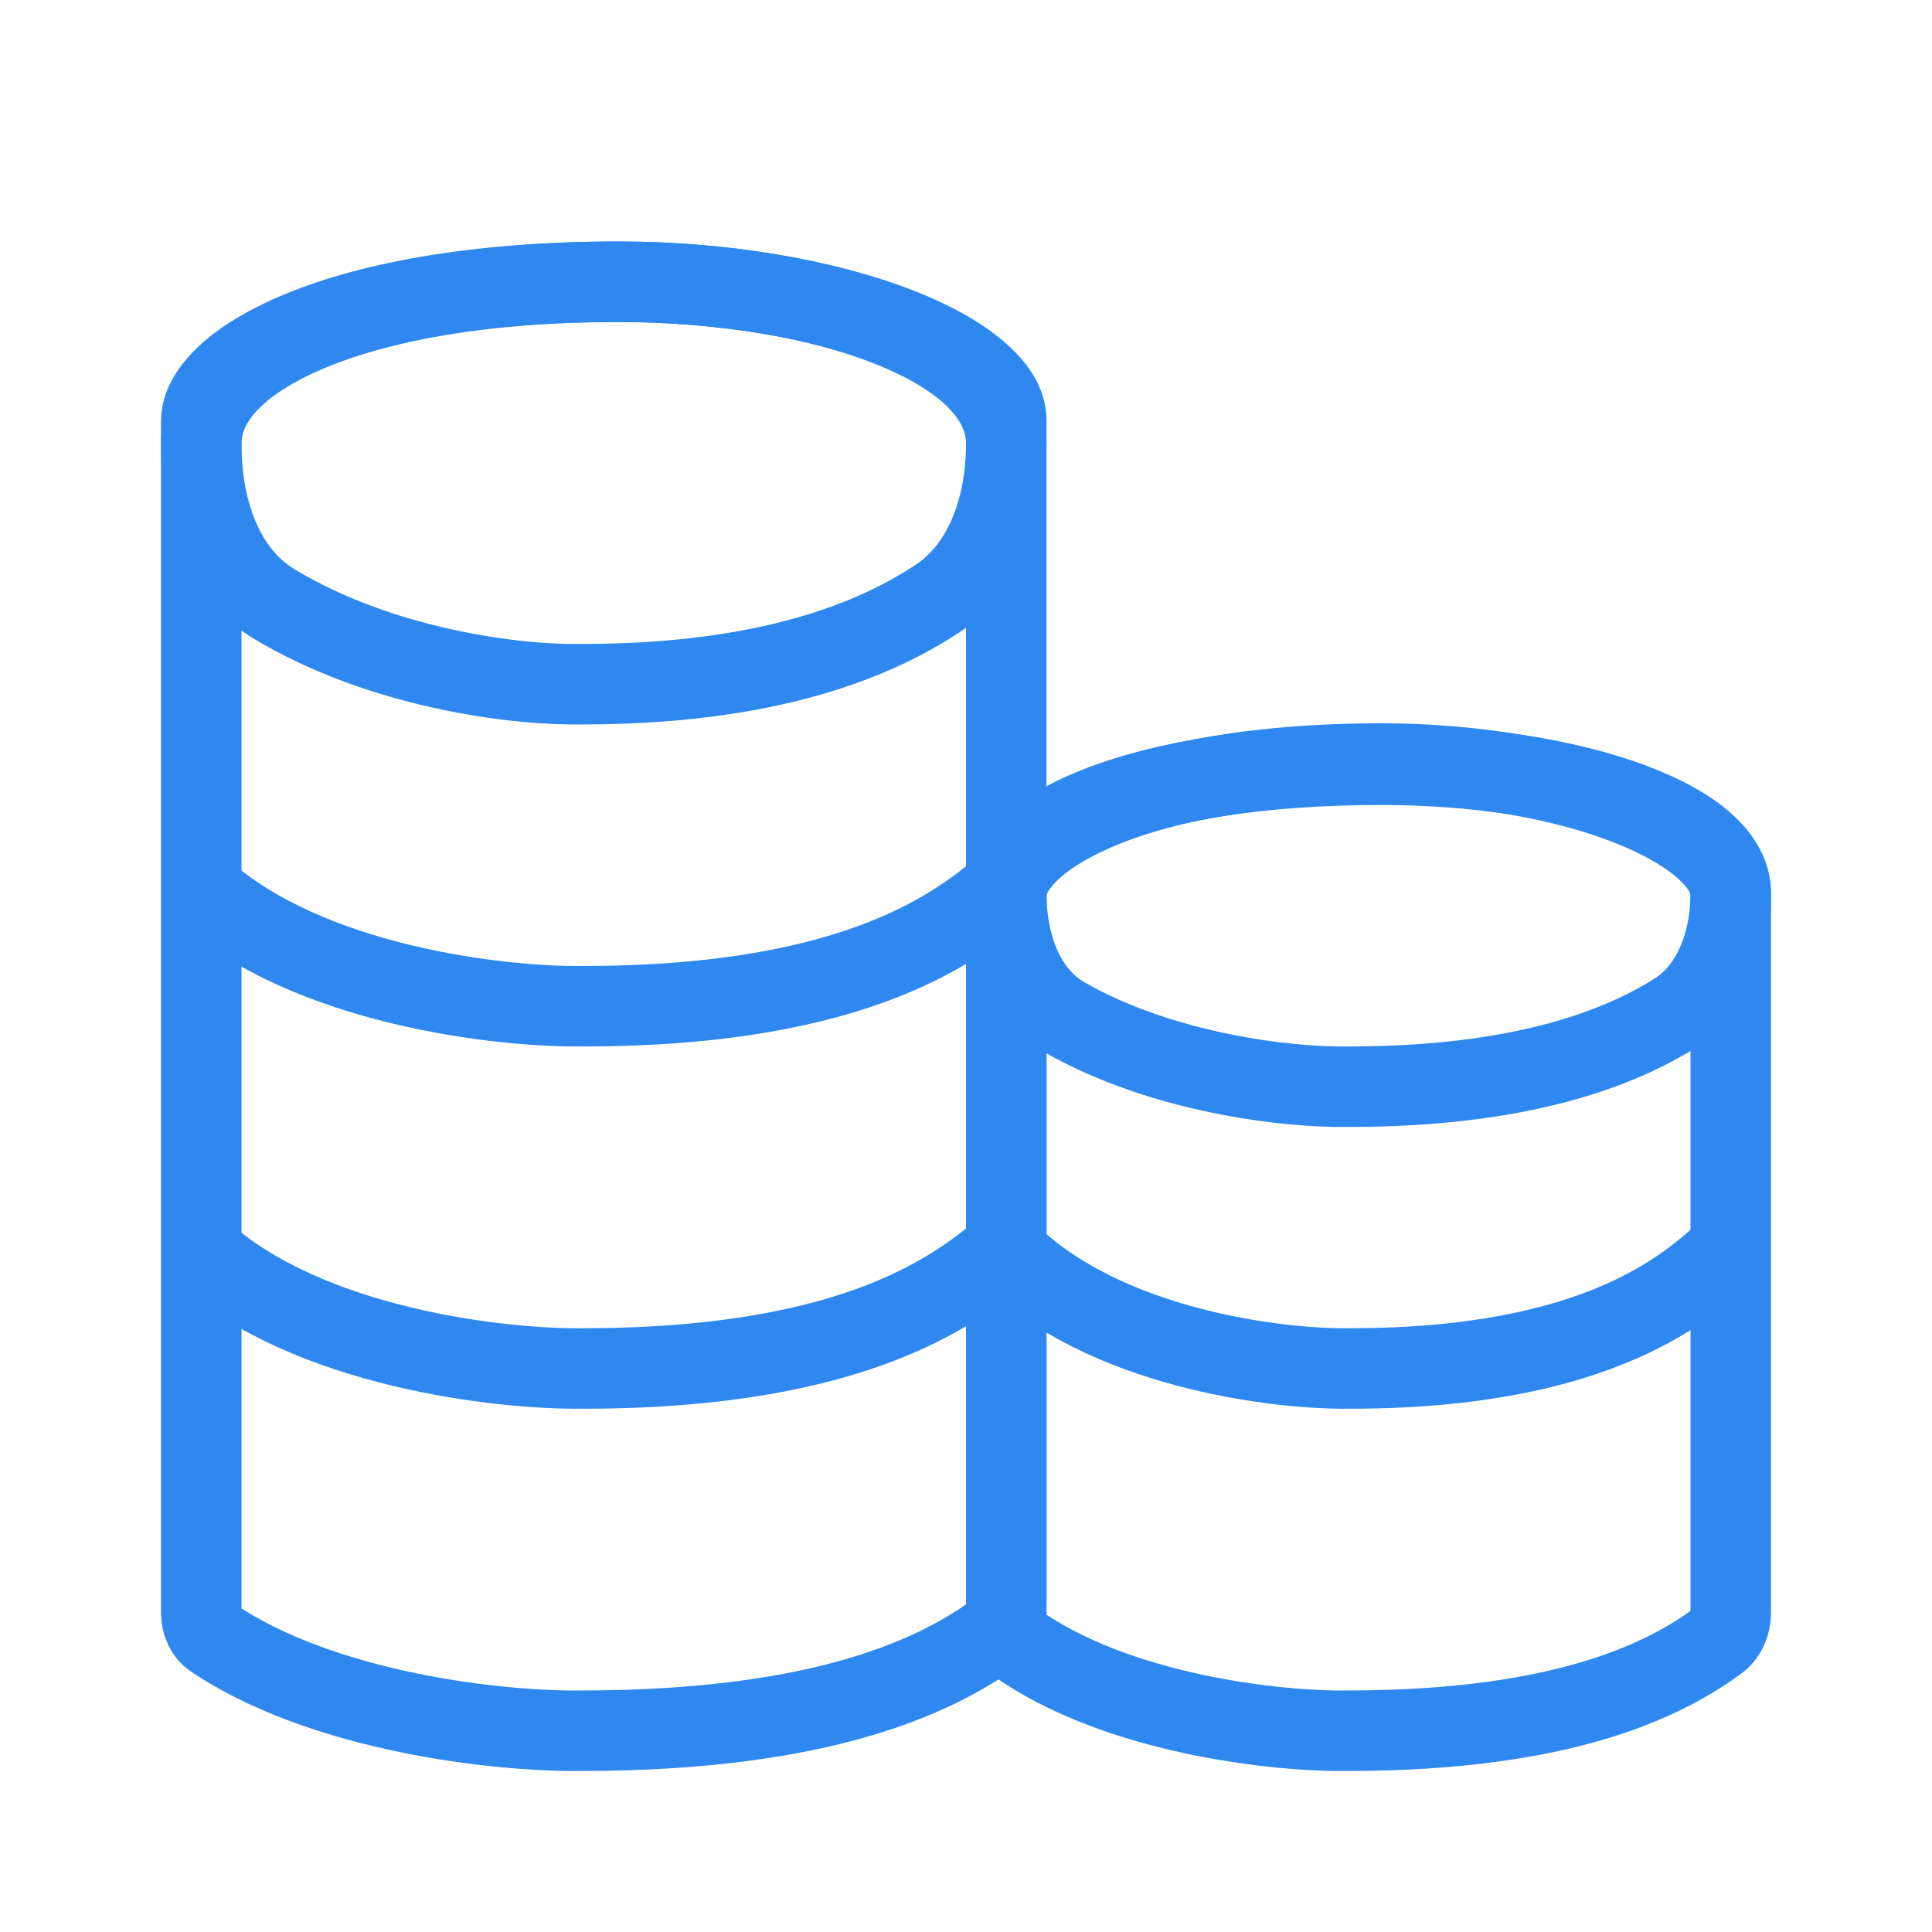
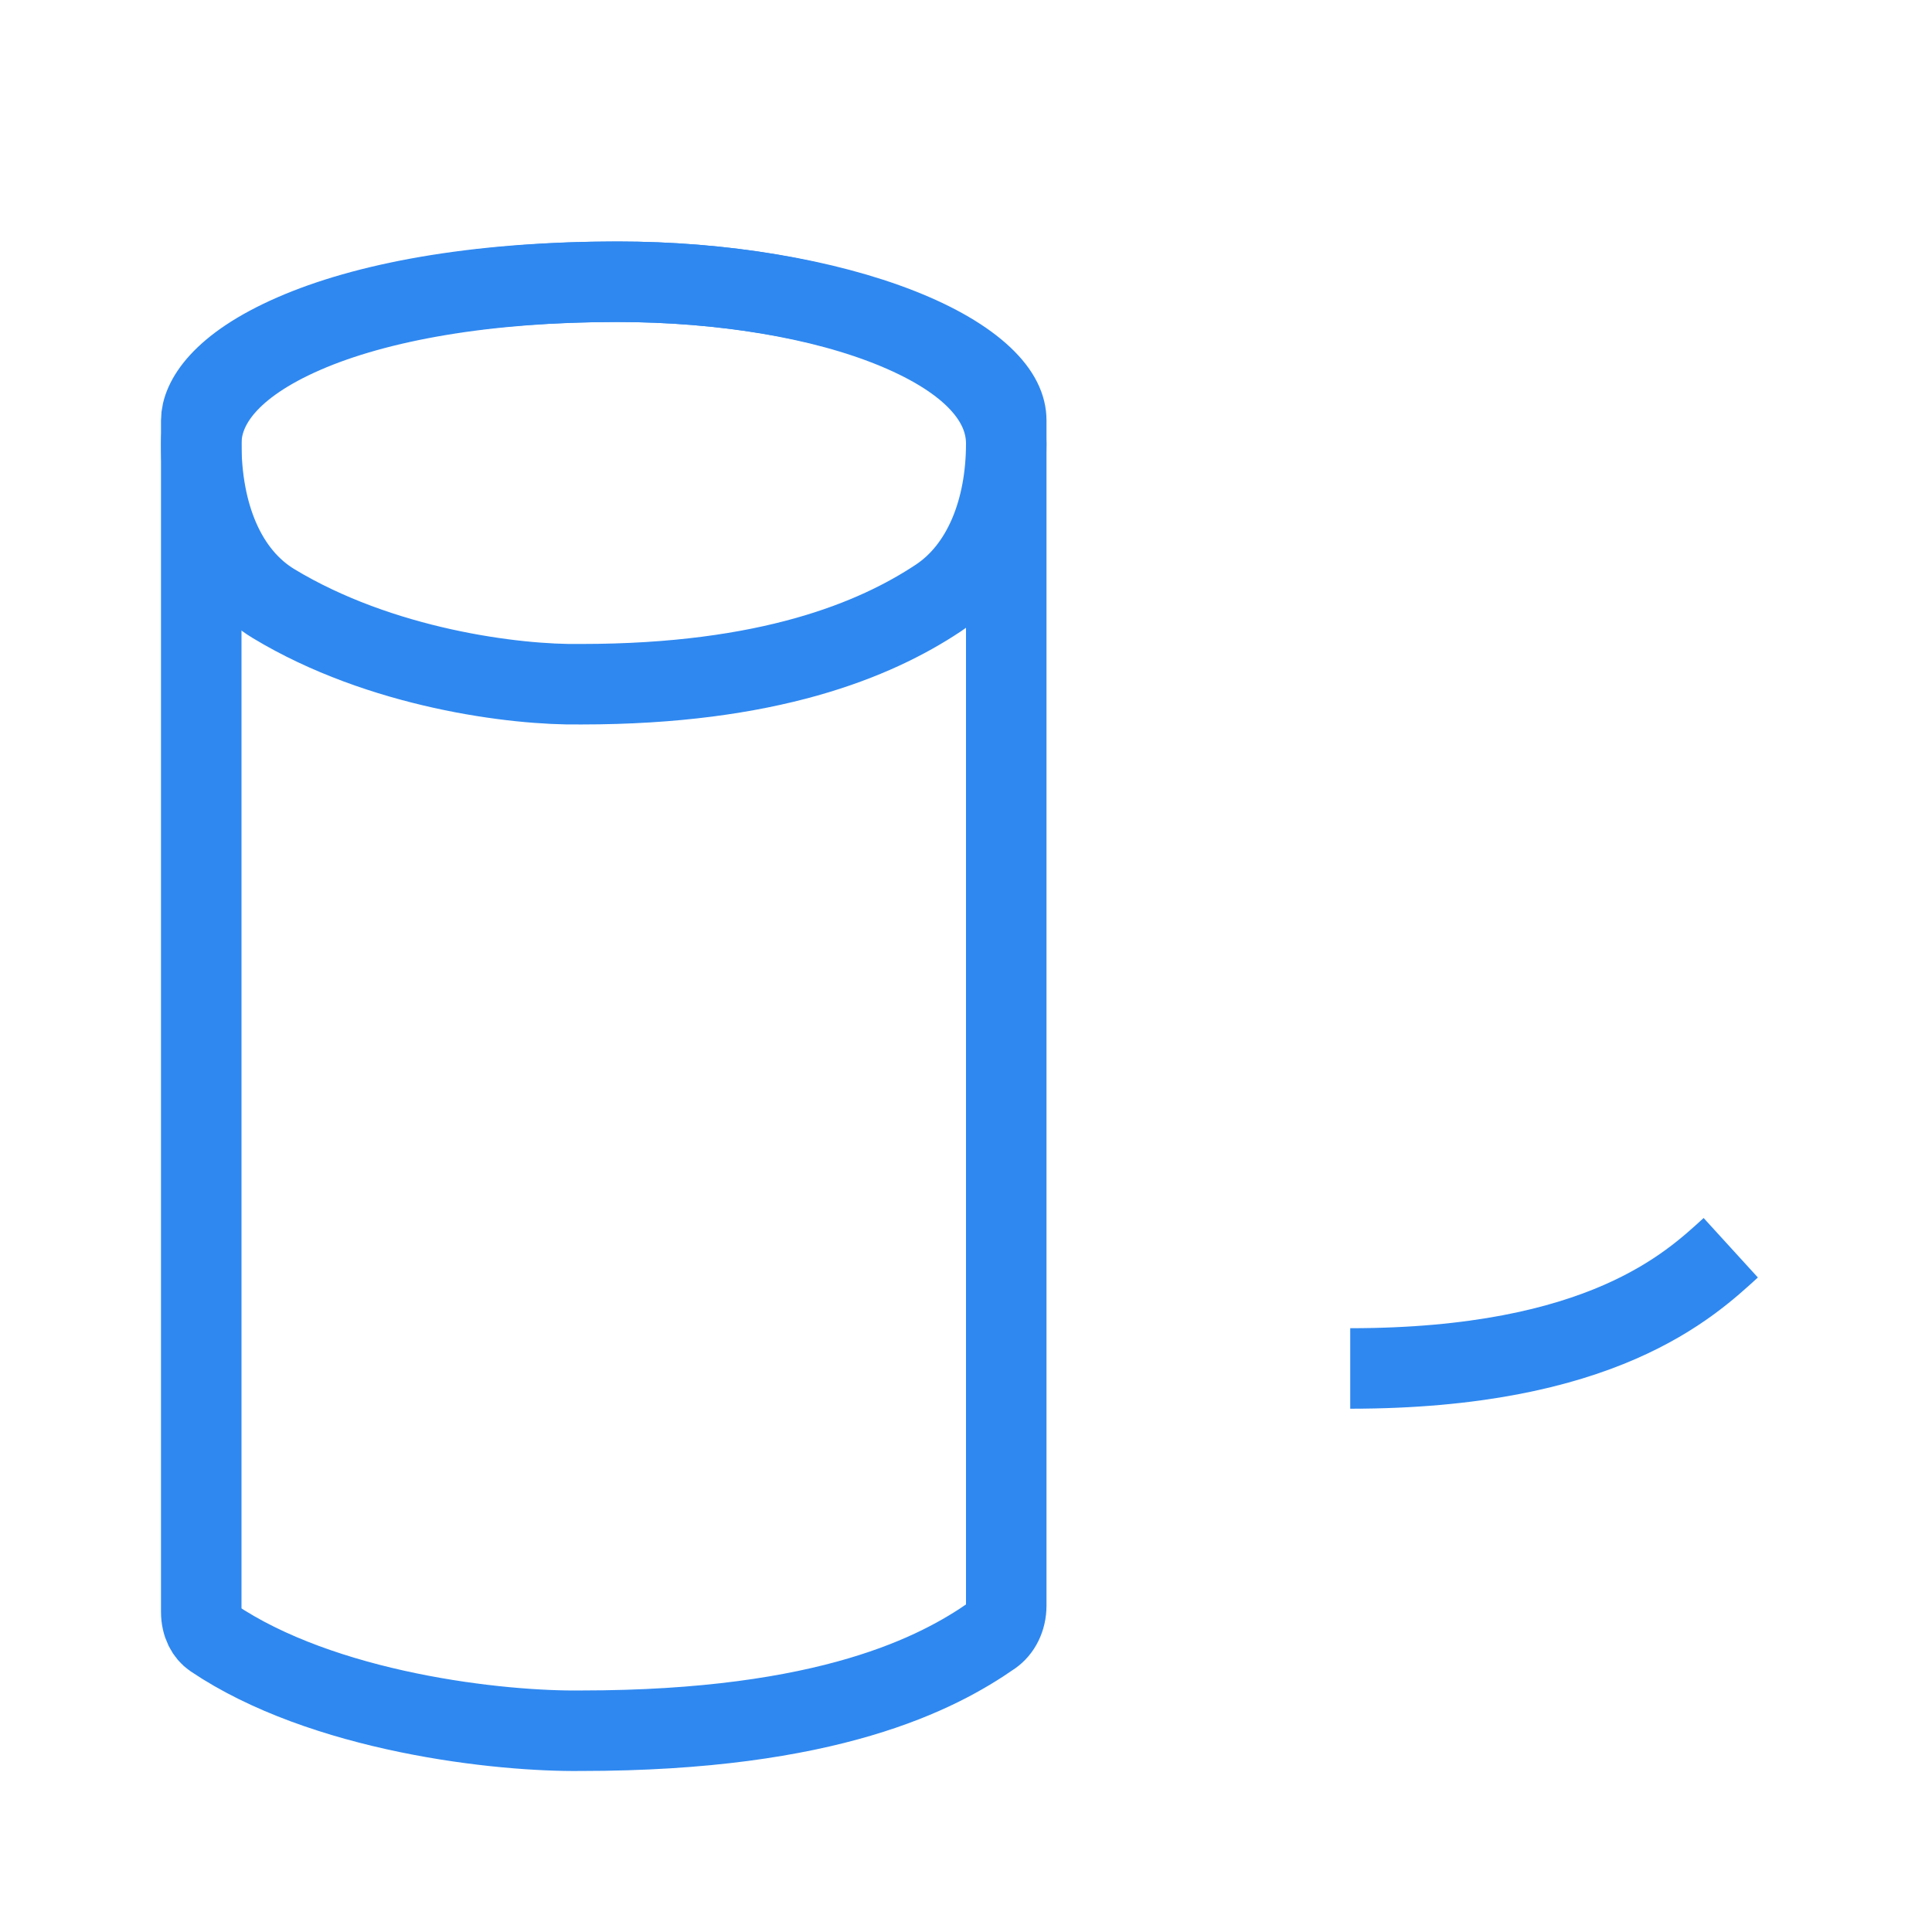
<svg xmlns="http://www.w3.org/2000/svg" width="48" height="48" viewBox="0 0 48 48" fill="none">
  <path d="M14.445 16.999H14.436L14.428 16.999C12.797 17.027 9.457 16.604 6.799 14.998C5.59 14.267 5 12.754 5 11.02C5 10.079 5.7 9.083 7.563 8.272C9.392 7.476 12.078 7 15.344 7C17.886 7 20.41 7.403 22.259 8.172C24.165 8.965 25 9.972 25 11.02C25 12.65 24.436 14.111 23.309 14.86C21.74 15.901 19.094 16.999 14.445 16.999Z" stroke="#2F88F0" stroke-width="2" />
-   <path d="M25 31C23.874 31.924 21.442 33.999 14.495 33.999C12.438 34.027 7.66 33.486 5 31.096" stroke="#2F88F0" stroke-width="2" />
-   <path d="M25 22C23.874 22.924 21.442 24.999 14.495 24.999C12.438 25.027 7.66 24.486 5 22.096" stroke="#2F88F0" stroke-width="2" />
  <path d="M14.445 42.999V42.999L14.432 42.999C13.46 43.012 11.855 42.906 10.136 42.551C8.409 42.195 6.644 41.604 5.294 40.694C5.131 40.584 5 40.361 5 40.047V10.443C5 9.964 5.468 9.1 7.291 8.305C9.034 7.544 11.722 7 15.344 7C17.981 7 20.515 7.435 22.354 8.159C23.276 8.521 23.969 8.936 24.416 9.358C24.857 9.774 25 10.137 25 10.443V39.889C25 40.218 24.854 40.487 24.648 40.631C23.315 41.559 20.598 42.999 14.445 42.999Z" stroke="#2F88F0" stroke-width="2" />
-   <path d="M33.495 26.999H33.487L33.48 26.999C31.971 27.023 28.871 26.657 26.451 25.276C25.507 24.738 25 23.571 25 22.183C25 21.547 25.525 20.745 27.247 20.058C28.904 19.397 31.343 19 34.313 19C36.624 19 38.916 19.336 40.592 19.975C42.359 20.649 43 21.464 43 22.183C43 23.483 42.516 24.611 41.633 25.164C40.23 26.042 37.818 26.999 33.495 26.999Z" stroke="#2F88F0" stroke-width="2" />
-   <path d="M43 31C41.987 31.924 39.798 33.999 33.546 33.999C31.695 34.027 27.394 33.486 25 31.096" stroke="#2F88F0" stroke-width="2" />
-   <path d="M33.495 42.999V42.999L33.482 43C32.612 43.012 31.17 42.912 29.624 42.578C28.07 42.242 26.486 41.685 25.273 40.831C25.121 40.724 25 40.515 25 40.213V22.224C25 21.764 25.419 20.956 27.046 20.208C28.61 19.489 31.034 18.97 34.313 18.97C36.696 18.97 38.982 19.384 40.635 20.07C41.464 20.413 42.082 20.803 42.479 21.198C42.868 21.586 43 21.928 43 22.224V40.054C43 40.375 42.862 40.634 42.669 40.775C41.467 41.65 39.019 42.999 33.495 42.999Z" stroke="#2F88F0" stroke-width="2" />
+   <path d="M43 31C41.987 31.924 39.798 33.999 33.546 33.999" stroke="#2F88F0" stroke-width="2" />
</svg>